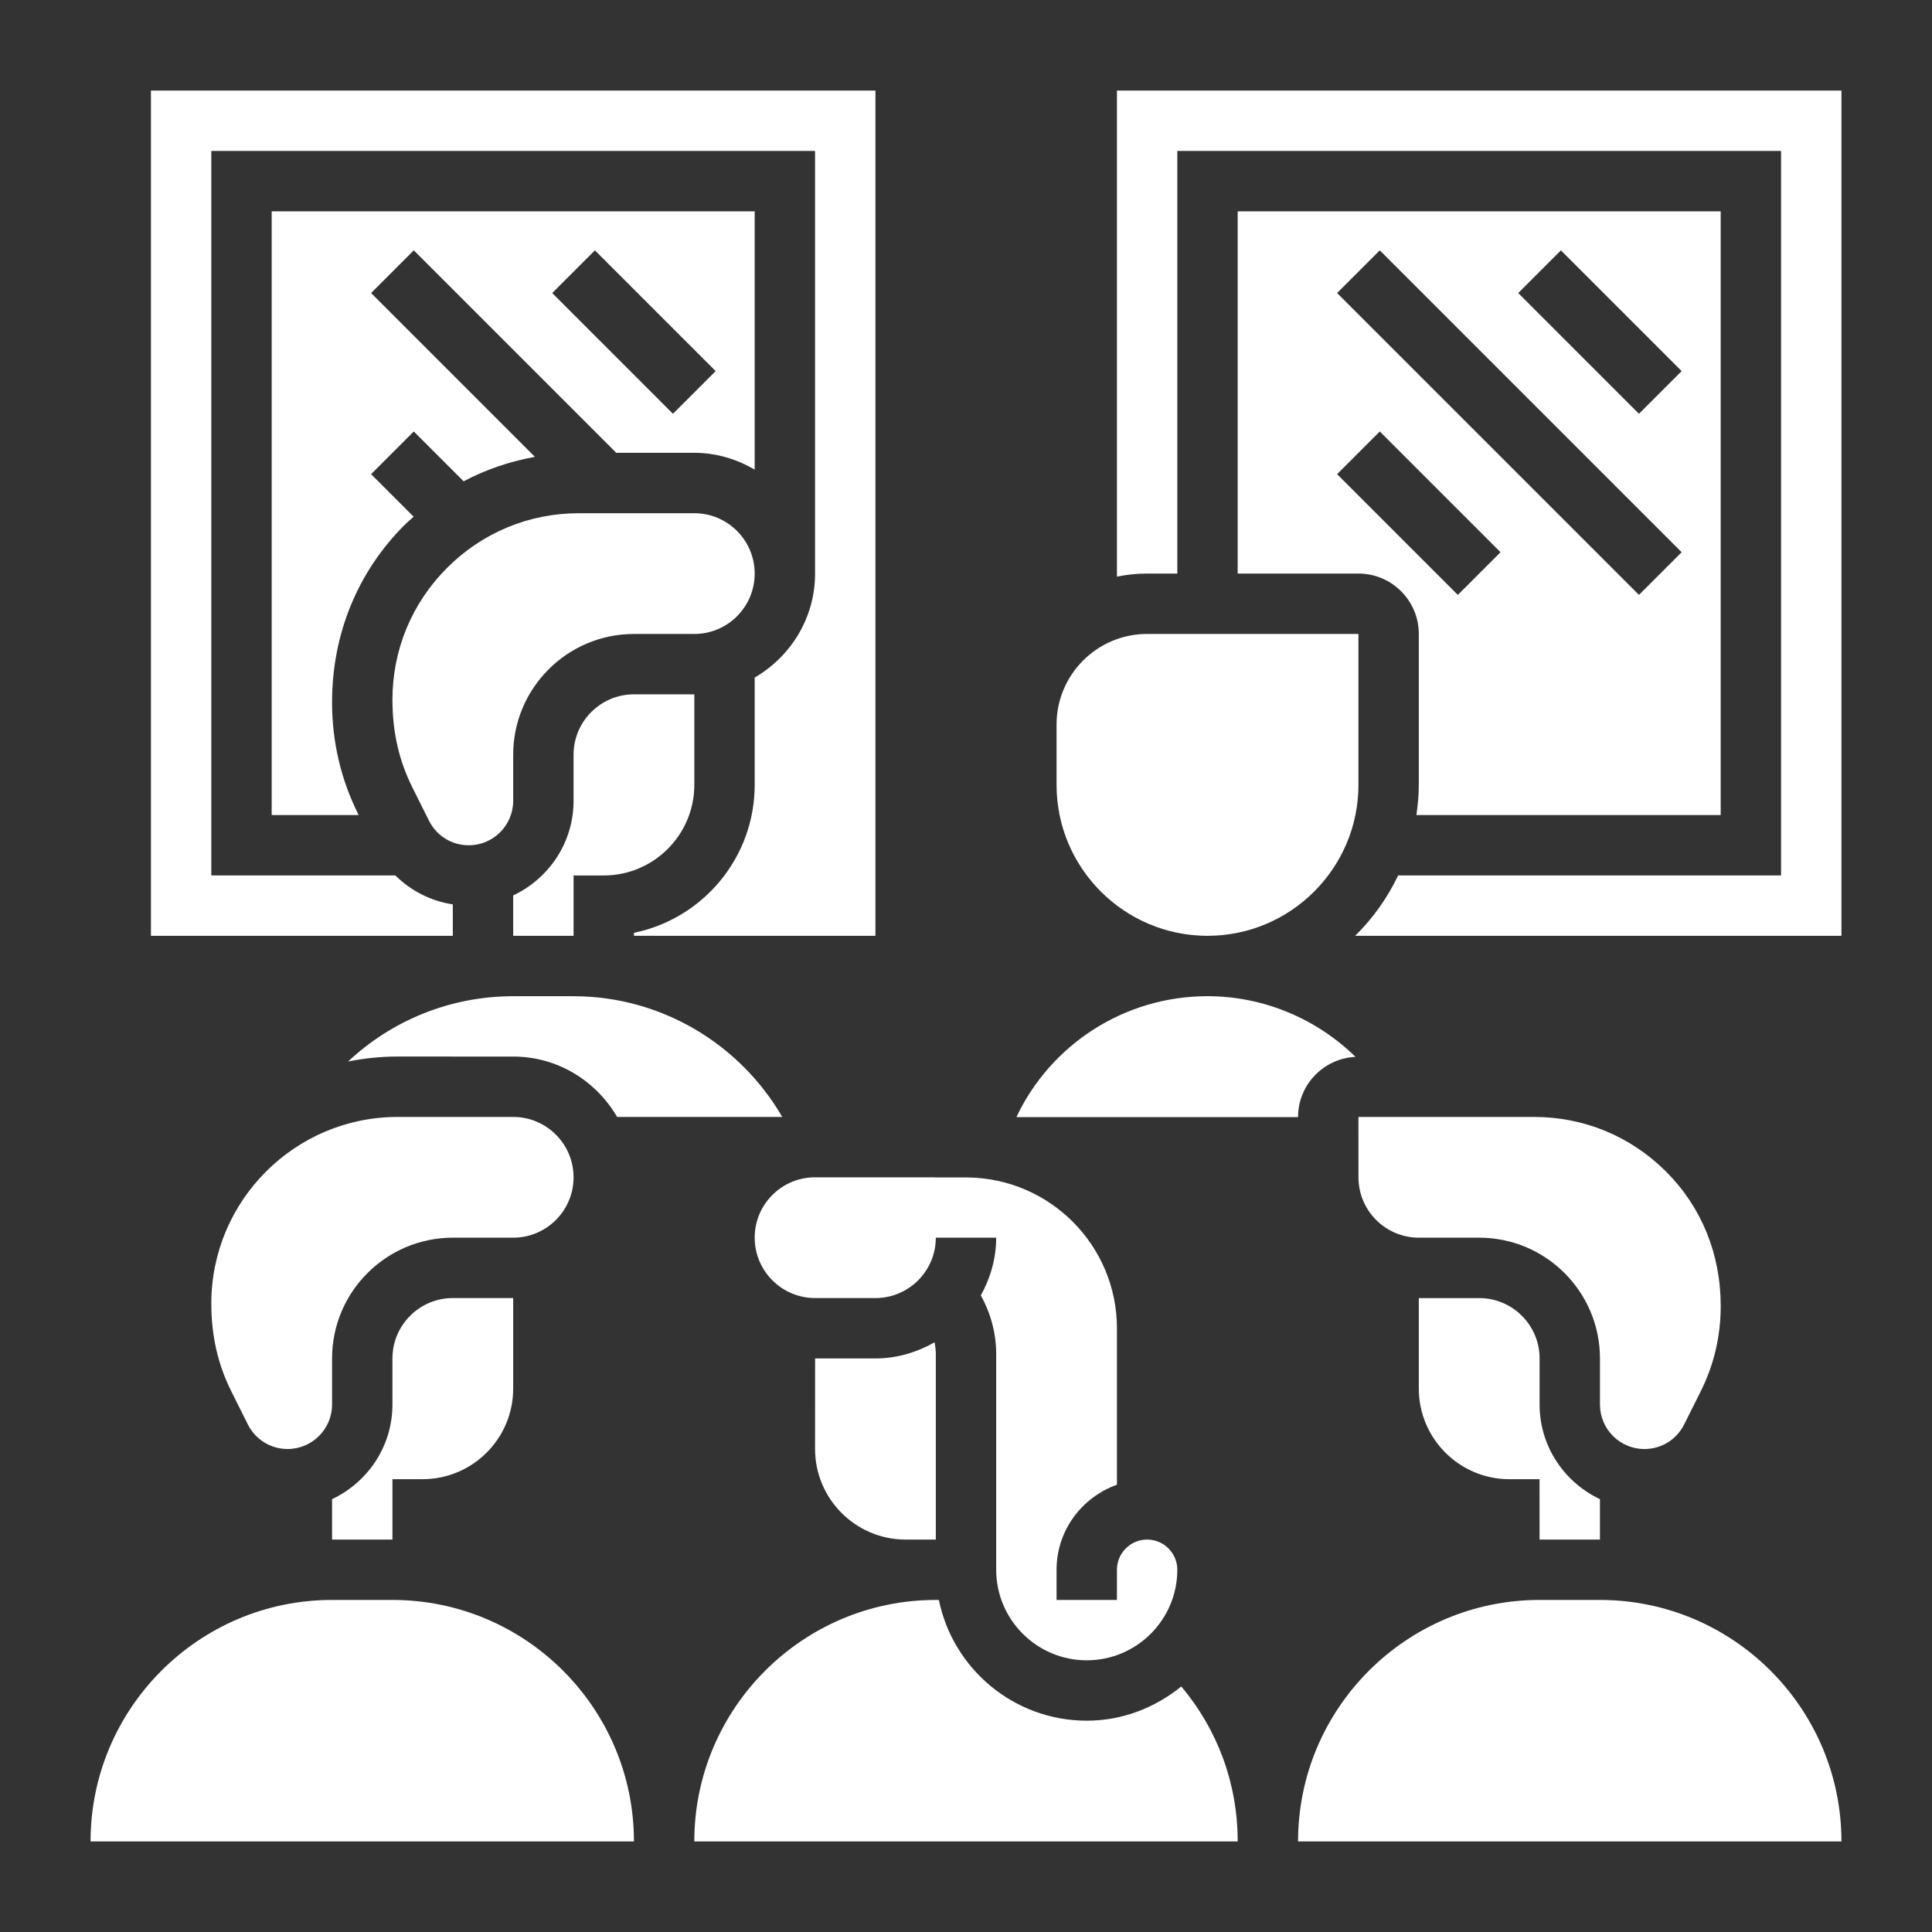
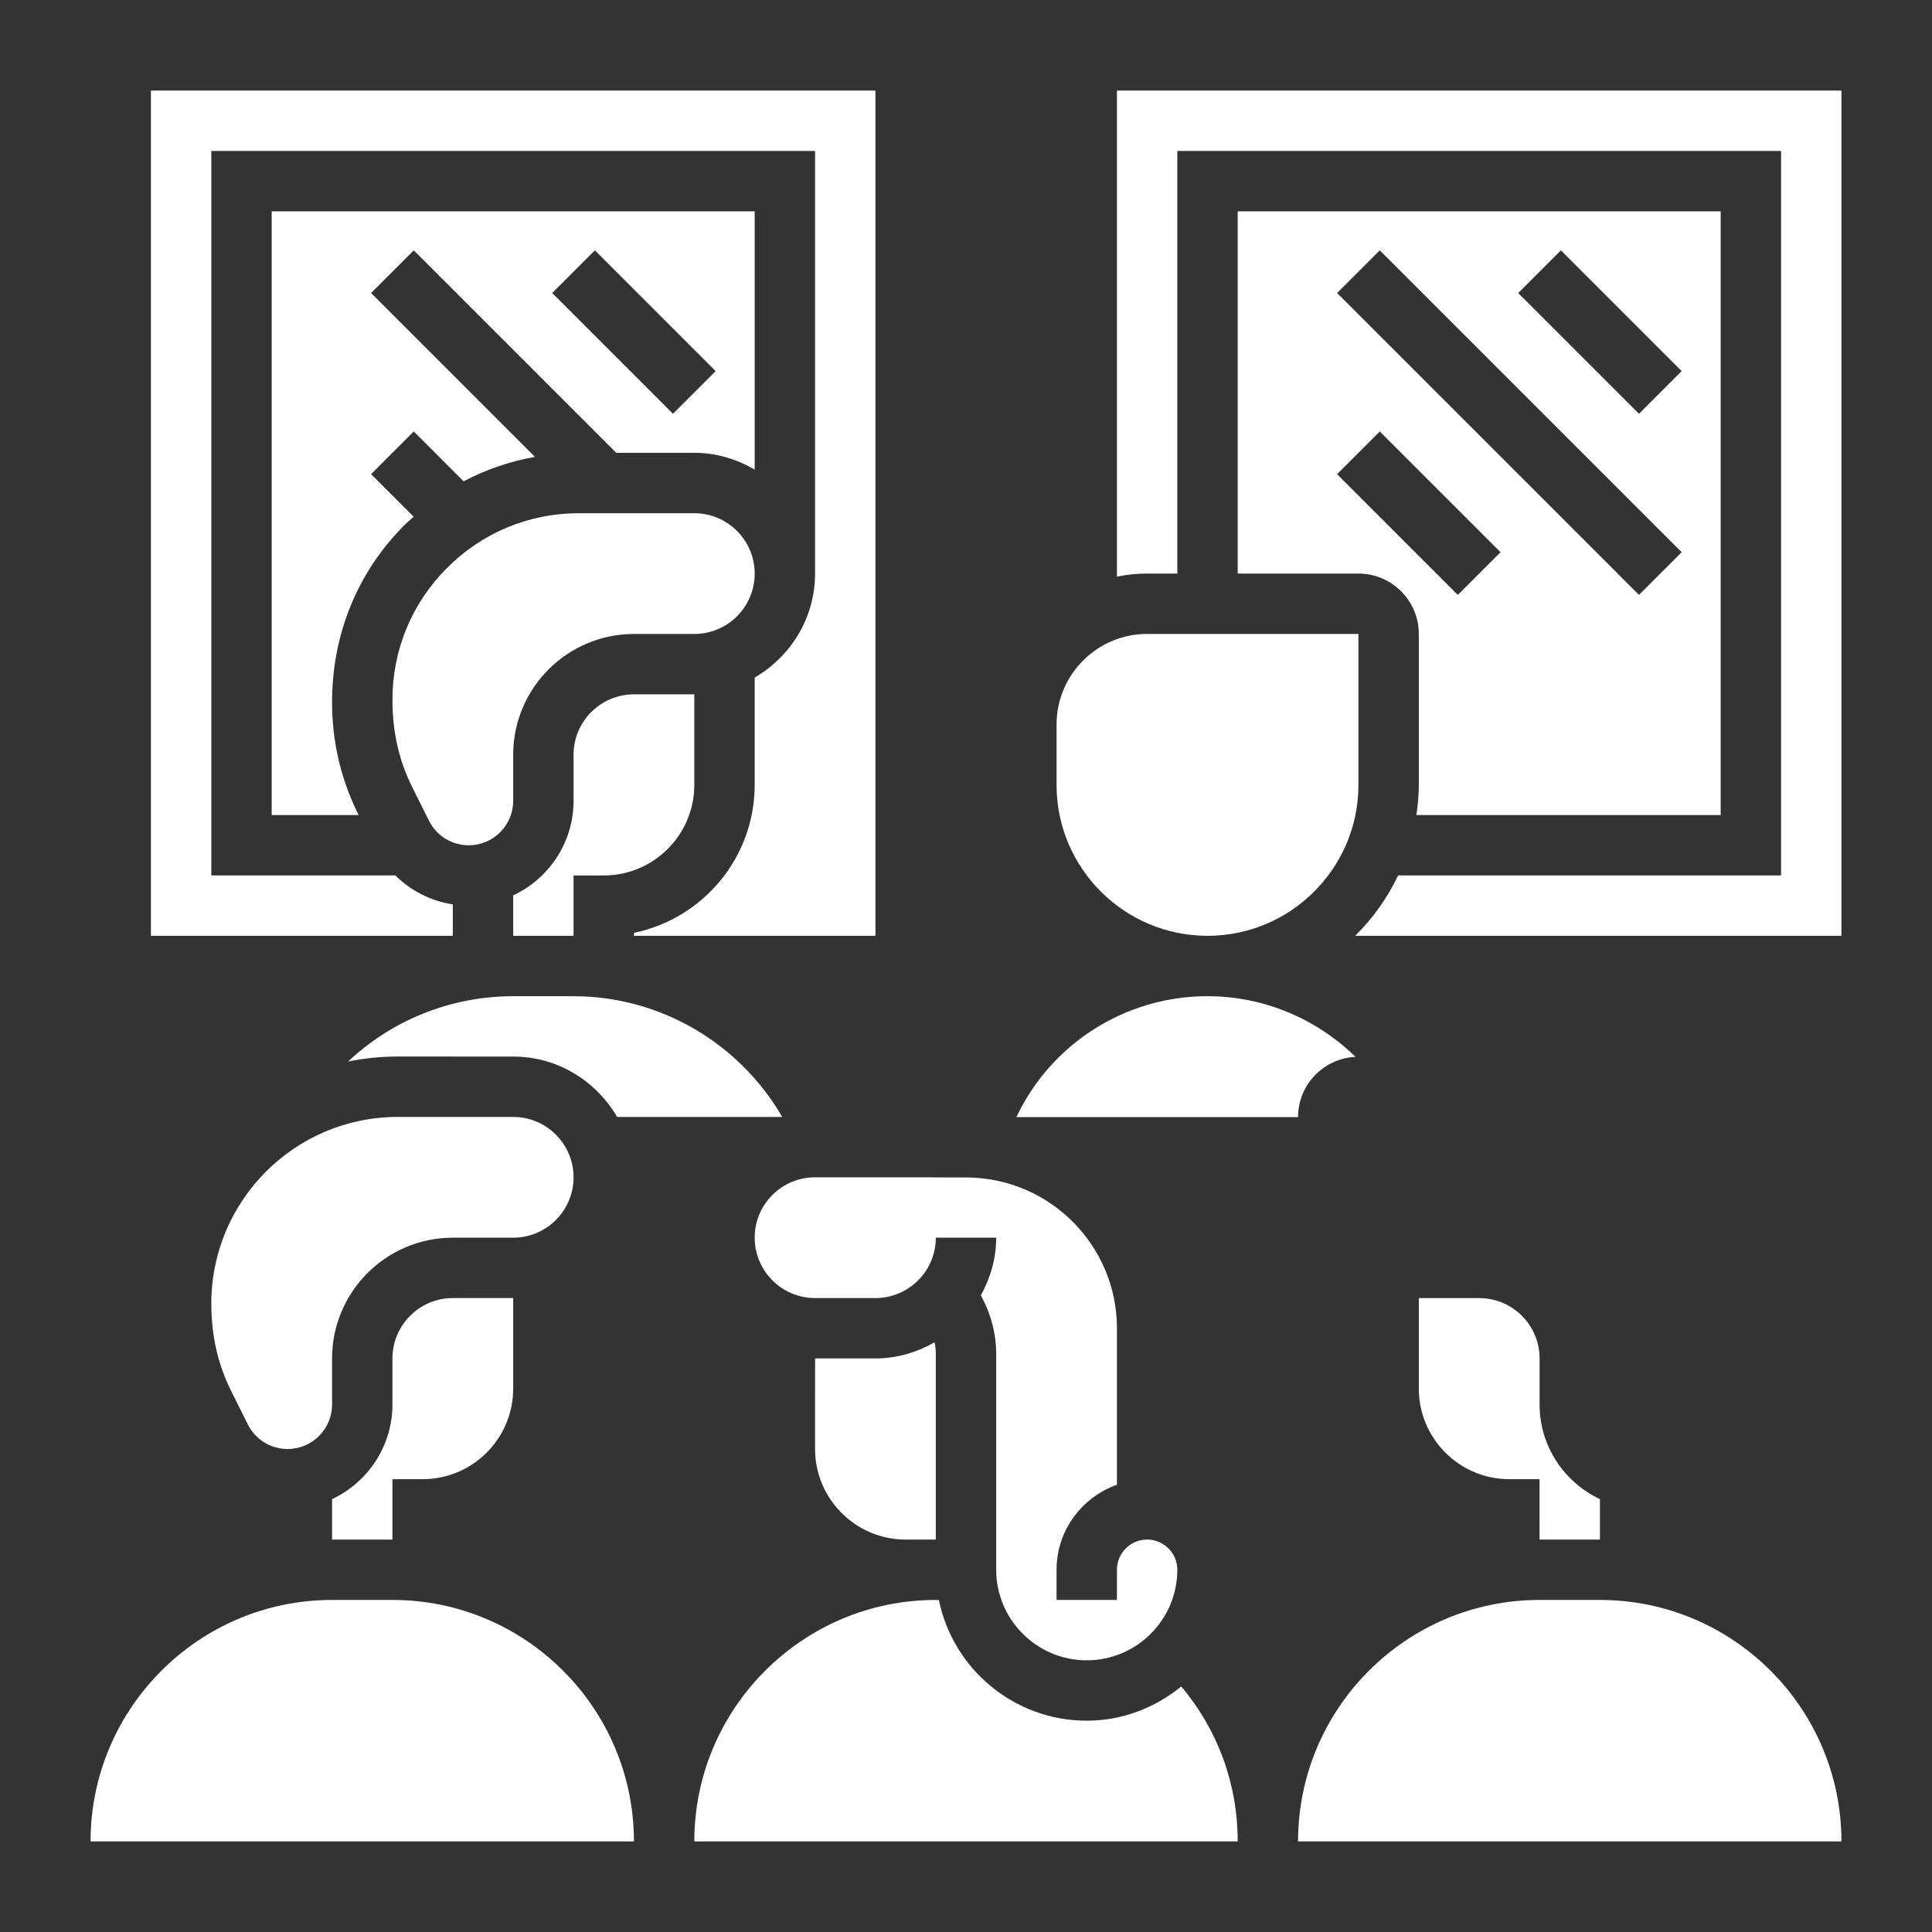
<svg xmlns="http://www.w3.org/2000/svg" fill="#fff" id="_x33_0" enable-background="new 0 0 64 64" height="512" viewBox="0 0 64 64" width="512">
  <rect x="0" y="0" width="64" height="64" fill="#333333" stroke="none" />
  <g>
    <path d="m13 45v1.528c0 1.387-.822 2.577-2 3.133v1.339h2v-2h1c1.654 0 3-1.346 3-3v-3h-2c-1.103 0-2 .897-2 2z" />
    <path d="m27.001 45-.001 3c0 1.654 1.346 3 3 3h1v-6.146c0-.131-.016-.26-.041-.388-.582.33-1.244.534-1.959.534z" />
    <path d="m19 39c0-1.103-.897-2-2-2h-3.825c-3.405-.001-6.175 2.771-6.175 6.179 0 1.082.223 2.032.663 2.912l.548 1.096c.251.501.756.813 1.317.813.812 0 1.472-.661 1.472-1.472v-1.528c0-2.206 1.794-4 4-4h2c1.103 0 2-.897 2-2z" />
    <path d="m13.703 17.117-1.41-1.41 1.414-1.414 1.651 1.651c.738-.391 1.534-.661 2.362-.81l-5.427-5.427 1.414-1.414 6.707 6.707h2.586c.732 0 1.409.212 2 .556v-8.556h-16v20h2.881l-.007-.015c-.58-1.158-.874-2.41-.874-3.719 0-2.27.851-4.324 2.395-5.869.098-.099.205-.187.308-.28zm6.004-8.824 4 4-1.414 1.414-4-4z" />
    <path d="m26.999 39c-.534 0-1.036.208-1.414.586-.377.377-.585.879-.585 1.414.001 1.103.898 2 2.001 2h1.999c1.103 0 2-.897 2-2h2c0 .696-.195 1.342-.509 1.913.329.591.509 1.258.509 1.941v7.146c0 1.654 1.346 3 3 3s3-1.346 3-3c0-.551-.448-1-1-1s-1 .449-1 1v1h-2v-1c0-1.302.839-2.402 2-2.816v-5.184c0-2.739-2.215-4.965-4.947-4.995h-1.091l.001-.005z" />
    <path d="m40 31c2.757 0 5-2.243 5-5v-5h-7c-1.654 0-3 1.346-3 3v2c0 2.757 2.243 5 5 5z" />
    <path d="m14.211 27.187c.251.502.756.814 1.317.814.812 0 1.472-.661 1.472-1.472v-1.528c0-2.206 1.794-4 4-4h2c1.103 0 2-.897 2-2s-.897-2-2-2h-3.825-.001c-1.648 0-3.198.643-4.364 1.811-1.167 1.166-1.81 2.717-1.81 4.367 0 1.082.223 2.033.663 2.911z" />
    <path d="m46.92 27h10.08v-20h-16v12h4c1.103 0 2 .897 2 2v5c0 .34-.033.672-.08 1zm4.787-18.707 4 4-1.414 1.414-4-4zm-6 0 10 10-1.414 1.414-10-10zm-1.414 7.414 1.414-1.414 4 4-1.414 1.414z" />
    <path d="m43 37.001c0-1.07.846-1.939 1.903-1.991-1.294-1.267-3.051-2.01-4.903-2.01-2.747 0-5.192 1.594-6.33 4.005h9.33z" />
    <path d="m20.443 37h5.47c-1.412-2.434-4.029-3.999-6.914-3.999v-.001h-2v.001c-2.085 0-4.018.802-5.469 2.164.531-.109 1.081-.166 1.644-.166l3.826.001c1.474 0 2.749.81 3.443 2z" />
    <path d="m49.001 43.001h-1.999c-.001 0-.001 0-.002 0v2.999c0 1.654 1.346 3 2.999 3h1l.001 2h2v-1.339c-1.177-.556-1.999-1.746-1.999-3.132v-1.528c0-1.103-.897-2-2-2z" />
-     <path d="m54.473 48.001c.562 0 1.065-.312 1.316-.813l.549-1.097c.44-.88.663-1.831.663-2.825 0-1.737-.643-3.289-1.811-4.456-1.167-1.167-2.718-1.81-4.369-1.81h-.001-5.82l.001 2c0 1.104.897 2 2.001 2h1.999c2.206 0 4 1.794 4 4v1.528c0 .812.66 1.473 1.472 1.473z" />
    <path d="m53 53h-2c-4.411 0-8 3.589-8 8h18c0-4.411-3.589-8-8-8z" />
    <path d="m19 25.001v1.528c0 1.387-.822 2.577-2 3.133v1.338h2v-1.999h1c1.654 0 3-1.346 3-3v-3h-2c-1.103 0-2 .897-2 2z" />
    <path d="m13 53h-2c-4.411 0-8 3.589-8 8h18c0-4.411-3.589-8-8-8z" />
    <path d="m15 29.959c-.728-.11-1.388-.45-1.904-.959h-6.096v-24h20v14.001c0 1.474-.81 2.75-2 3.444v3.556c0 2.414-1.721 4.435-3.999 4.899v.1h7.999v-28h-24v28h10z" />
    <path d="m37 3v16.101c.323-.066.658-.101 1-.101h1v-14h20v24h-12.685c-.357.749-.839 1.426-1.425 2h16.11v-28z" />
    <path d="m36 57c-2.414 0-4.434-1.721-4.899-4h-.101c-4.411 0-8 3.589-8 8h18c0-1.909-.66-3.698-1.869-5.133-.86.697-1.94 1.133-3.131 1.133z" />
  </g>
</svg>